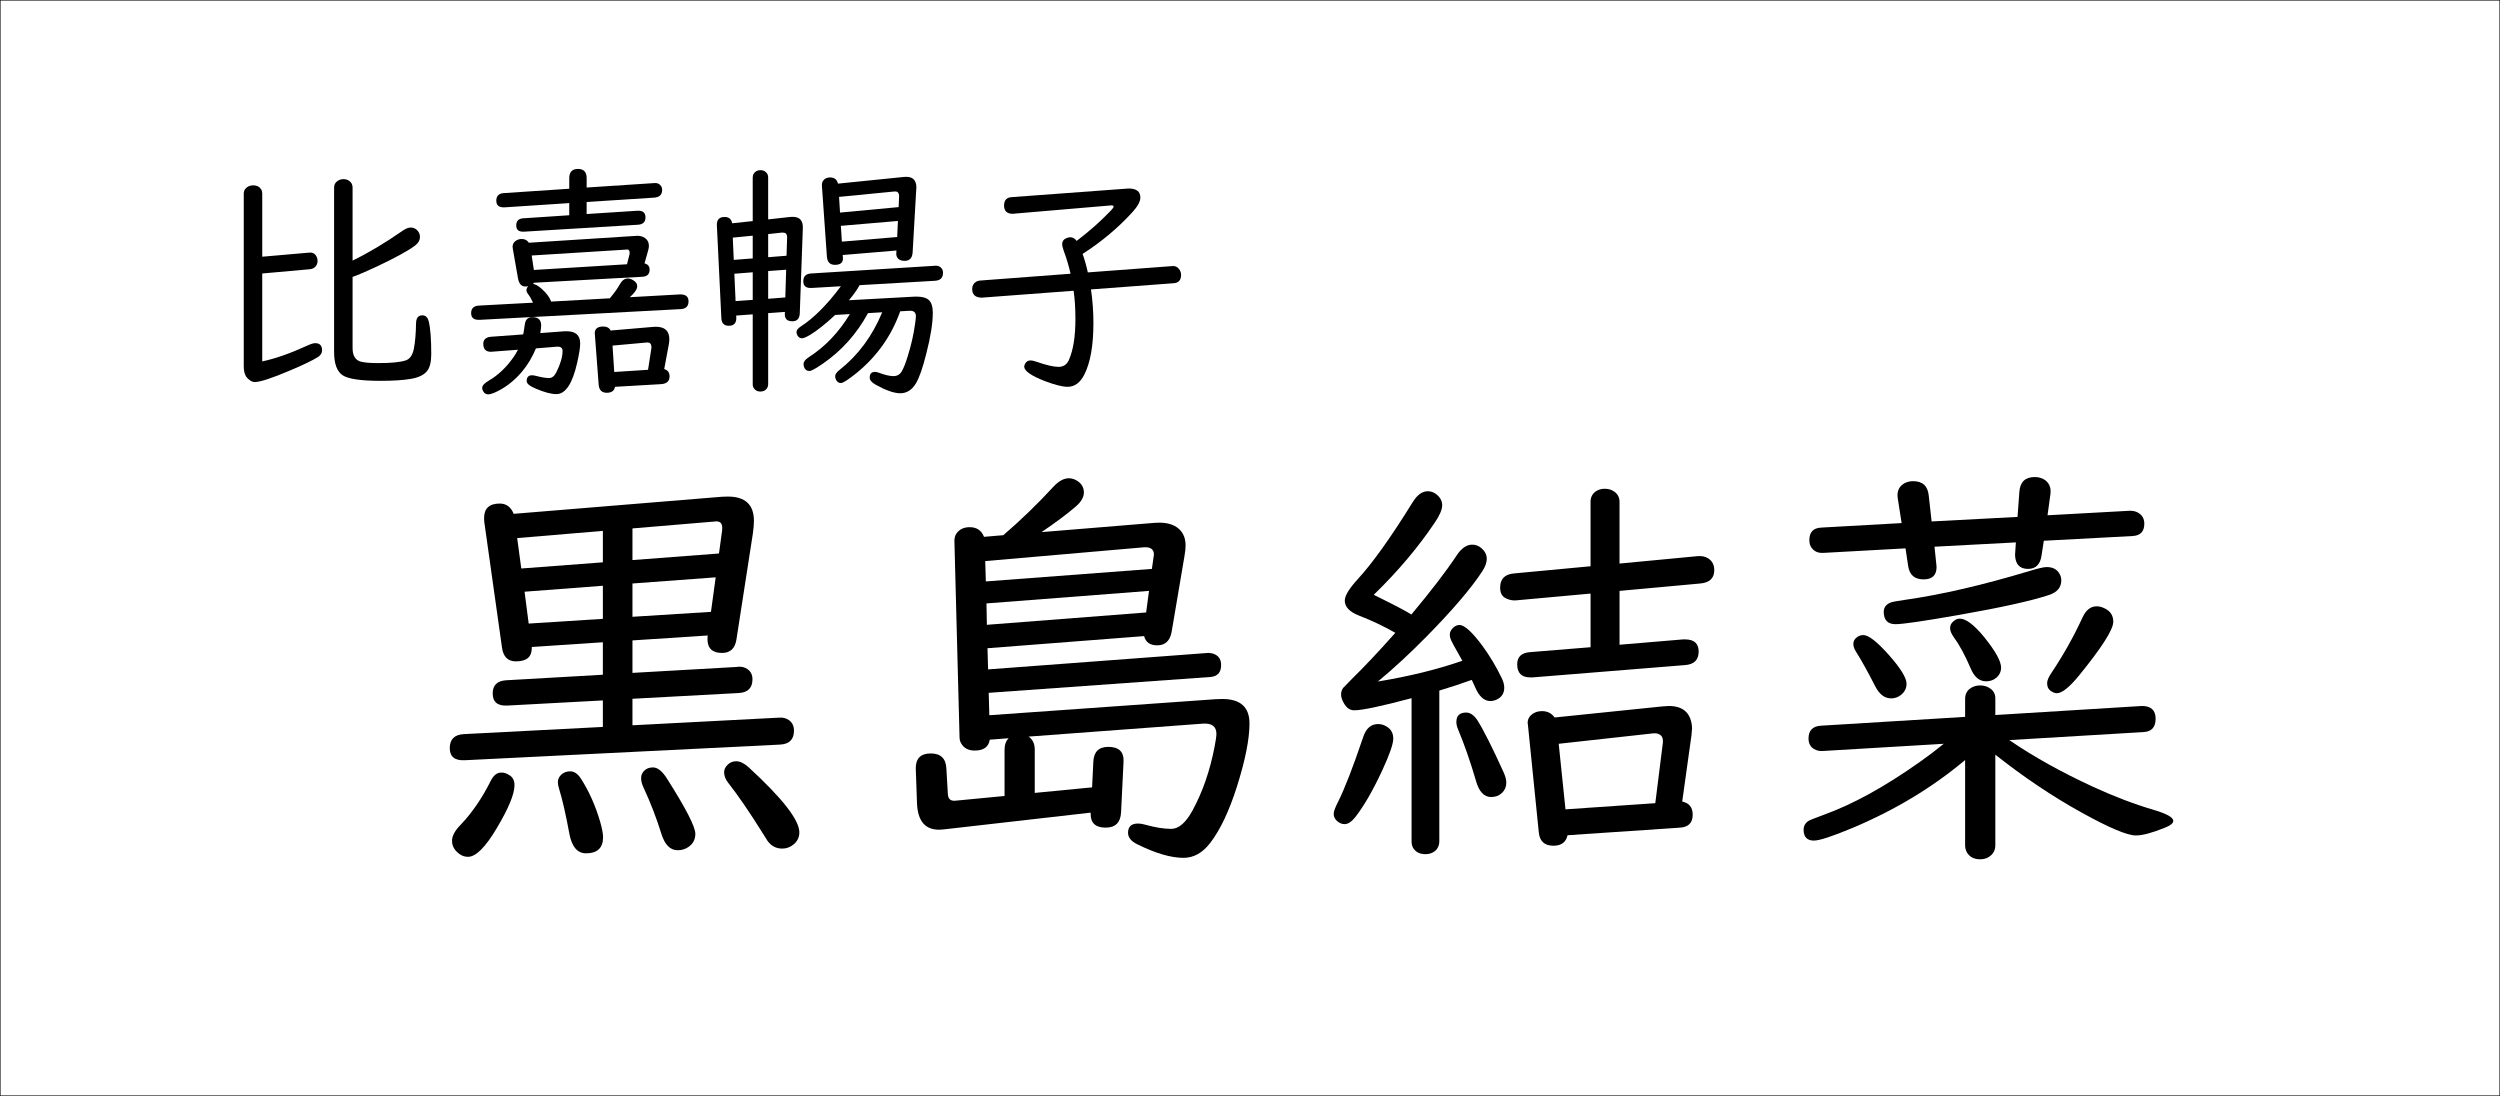
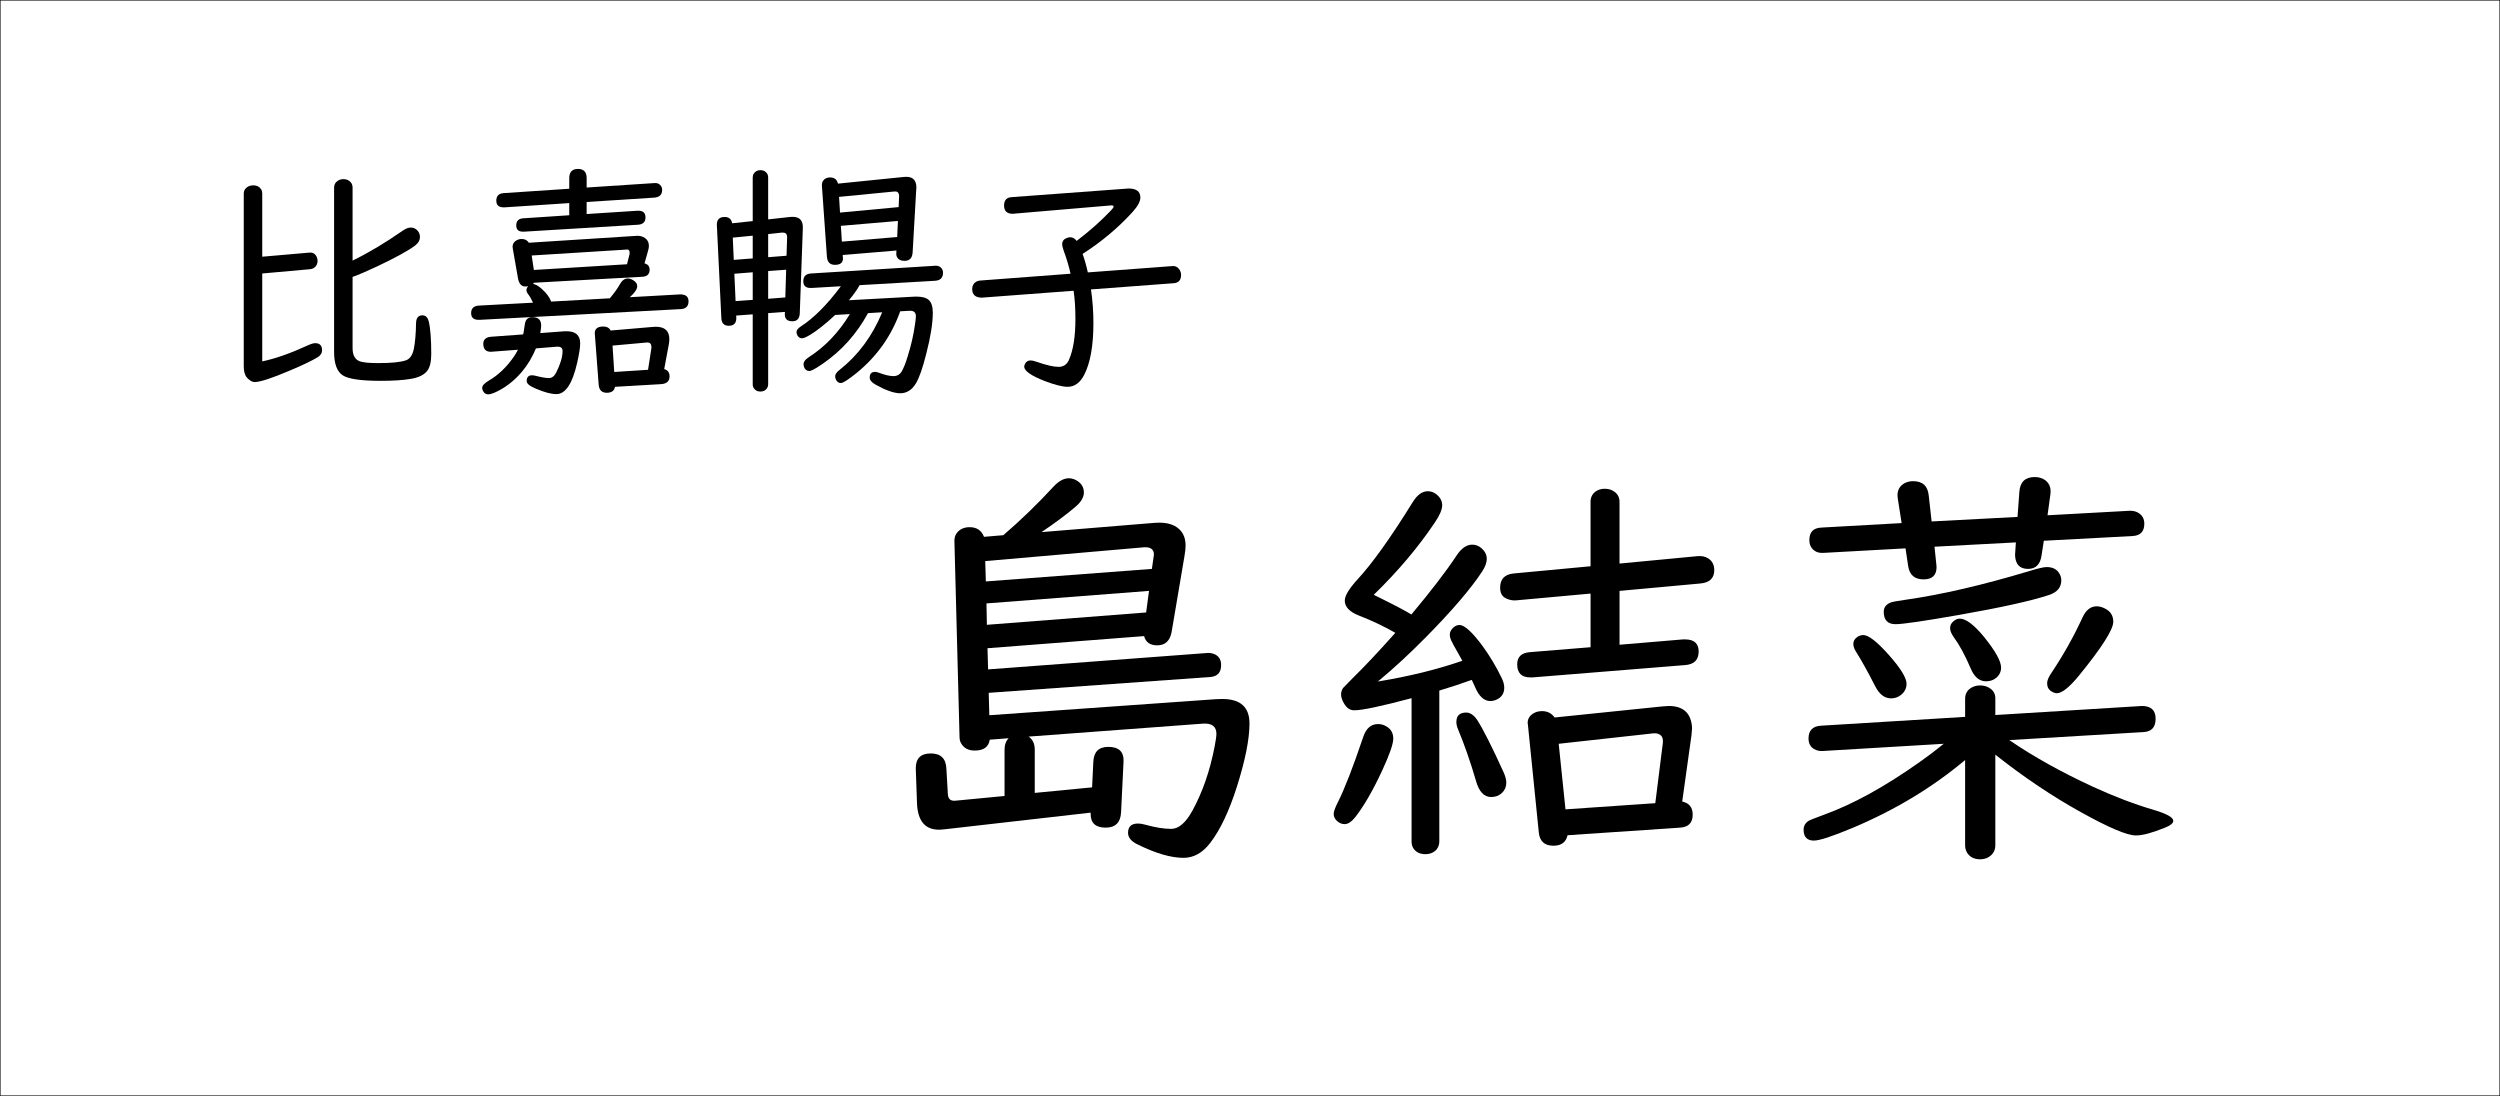
<svg xmlns="http://www.w3.org/2000/svg" version="1.1" id="レイヤー_1" width="459.313" height="201.359" viewBox="0 0 459.313 201.359" overflow="visible" enable-background="new 0 0 459.313 201.359" xml:space="preserve">
  <g>
    <path d="M48.18,50.247v16.151c2.457-0.521,5.25-1.504,8.377-2.948c0.596-0.269,1.05-0.402,1.363-0.402   c0.834,0,1.251,0.439,1.251,1.318c0,0.506-0.261,0.923-0.782,1.25c-1.013,0.626-2.703,1.438-5.071,2.436   c-3.351,1.43-5.533,2.145-6.545,2.145c-0.432,0-0.901-0.276-1.407-0.827c-0.388-0.446-0.581-1.132-0.581-2.055V35.571   c0-0.357,0.104-0.656,0.313-0.895c0.342-0.416,0.819-0.625,1.43-0.625c0.655,0,1.139,0.246,1.452,0.737   c0.134,0.224,0.201,0.483,0.201,0.782v11.594l8.734-0.76c0.045,0,0.089,0,0.134,0c0.313,0,0.588,0.111,0.827,0.335   c0.313,0.327,0.469,0.729,0.469,1.206c0,0.462-0.164,0.842-0.491,1.14c-0.253,0.224-0.566,0.351-0.938,0.38L48.18,50.247z    M64.778,50.873V63.94c0,1.326,0.454,2.146,1.363,2.458c0.61,0.208,1.735,0.313,3.373,0.313c2.413,0,4.103-0.171,5.071-0.514   c0.729-0.253,1.213-0.96,1.452-2.122c0.238-1.236,0.372-2.792,0.402-4.669c0.015-0.982,0.402-1.474,1.162-1.474   c0.581,0,0.968,0.364,1.162,1.094c0.313,1.251,0.469,3.262,0.469,6.031c0,1.43-0.253,2.465-0.76,3.105   c-0.581,0.73-1.586,1.214-3.016,1.452c-1.415,0.238-3.254,0.357-5.518,0.357c-3.634,0-5.965-0.343-6.992-1.028   c-1.043-0.699-1.564-2.129-1.564-4.289v-30.18c0-0.521,0.201-0.922,0.604-1.205c0.313-0.238,0.692-0.357,1.139-0.357   c0.551,0,0.998,0.201,1.34,0.603c0.208,0.269,0.313,0.589,0.313,0.96V47.88c2.934-1.43,6.024-3.277,9.271-5.541   c0.521-0.357,0.998-0.535,1.43-0.535c0.477,0,0.886,0.186,1.229,0.559c0.298,0.342,0.447,0.729,0.447,1.161   c0,0.61-0.306,1.147-0.916,1.608c-1.251,0.938-3.574,2.211-6.97,3.82C67.406,49.831,65.91,50.471,64.778,50.873z" />
    <path d="M118.414,48.394c0.625,0.148,0.938,0.536,0.938,1.161c0,0.819-0.455,1.251-1.363,1.296l-19.882,1.095l-0.179,0.224   c0.447,0.045,0.968,0.334,1.564,0.871c0.908,0.805,1.497,1.594,1.765,2.367l10.79-0.603c0.819-0.983,1.415-1.817,1.787-2.502   c0.417-0.76,0.916-1.14,1.497-1.14c0.298,0,0.603,0.09,0.916,0.268c0.551,0.313,0.827,0.693,0.827,1.141   c0,0.551-0.455,1.229-1.363,2.032l9.182-0.514h0.111c0.998,0,1.497,0.425,1.497,1.272c0,0.909-0.492,1.386-1.475,1.43   l-36.859,1.967c-1.072,0.059-1.608-0.35-1.608-1.229c0-0.863,0.469-1.326,1.407-1.385l9.963-0.537   c-0.298-0.654-0.596-1.176-0.894-1.563c-0.208-0.268-0.313-0.514-0.313-0.737c0-0.238,0.104-0.477,0.313-0.715   c-0.193,0.03-0.365,0.045-0.514,0.045c-0.73,0-1.184-0.521-1.363-1.564l-0.96-5.494c-0.015-0.074-0.022-0.156-0.022-0.246   c0-0.447,0.186-0.805,0.559-1.072c0.328-0.238,0.7-0.357,1.117-0.357c0.581,0,1.02,0.23,1.318,0.692l19.502-1.251l0.313-0.022   c0.596-0.029,1.109,0.112,1.542,0.425c0.461,0.328,0.692,0.805,0.692,1.43c0,0.238-0.045,0.514-0.134,0.826L118.414,48.394z    M98.465,64.009c-0.655,1.594-1.512,3.023-2.569,4.289c-1.489,1.756-3.202,3.053-5.138,3.887c-0.432,0.178-0.79,0.268-1.072,0.268   c-0.328,0-0.596-0.135-0.804-0.402c-0.194-0.253-0.291-0.514-0.291-0.781c0-0.418,0.395-0.857,1.184-1.318   c1.742-1.013,3.276-2.473,4.602-4.379c0.283-0.401,0.543-0.841,0.782-1.317l-4.713,0.357c-0.134,0.015-0.216,0.022-0.246,0.022   c-0.938,0-1.407-0.491-1.407-1.475c0-0.789,0.491-1.221,1.474-1.295l5.853-0.426c0.015-0.074,0.044-0.223,0.089-0.446   c0.06-0.298,0.134-0.782,0.223-1.452c0.119-0.848,0.588-1.273,1.407-1.273c1.058,0,1.586,0.515,1.586,1.542   c0,0.238-0.052,0.7-0.157,1.385l4.49-0.335c0.089,0,0.208,0,0.357,0c1.653,0,2.479,0.744,2.479,2.234   c0,0.76-0.186,1.951-0.558,3.574c-0.864,3.826-2.138,5.74-3.82,5.74c-0.938,0-2.197-0.335-3.775-1.005   c-1.117-0.462-1.676-0.924-1.676-1.386c0-0.715,0.328-1.072,0.983-1.072c0.179,0,0.417,0.038,0.715,0.112   c1.027,0.268,1.824,0.401,2.391,0.401c0.551,0,0.998-0.342,1.34-1.027c0.774-1.549,1.162-2.859,1.162-3.932   c0-0.535-0.291-0.804-0.872-0.804c-0.045,0-0.104,0-0.179,0L98.465,64.009z M107.78,37.112v2.211l9.293-0.603   c0.03,0,0.112,0,0.246,0c0.849,0,1.273,0.409,1.273,1.229c0,0.834-0.462,1.28-1.385,1.341l-20.909,1.273   c-0.968,0.059-1.452-0.32-1.452-1.141c0-0.834,0.439-1.272,1.318-1.317l8.422-0.559v-2.233l-11.862,0.781c-0.119,0-0.187,0-0.201,0   c-0.894,0-1.34-0.409-1.34-1.229c0-0.863,0.454-1.325,1.363-1.385l12.041-0.805v-1.943c0-1.131,0.536-1.697,1.608-1.697   c1.057,0,1.586,0.566,1.586,1.697v1.721l12.264-0.805l0.246-0.021c0.536-0.03,0.938,0.178,1.207,0.625   c0.104,0.179,0.156,0.387,0.156,0.625c0,0.879-0.477,1.355-1.43,1.43L107.78,37.112z M115.197,48.55l0.469-1.854   c0.015-0.089,0.022-0.171,0.022-0.245c0-0.477-0.238-0.678-0.715-0.604l-0.089,0.022l-17.201,1.072l0.402,2.658L115.197,48.55z    M122.033,67.806c0.655,0.193,0.983,0.641,0.983,1.34c0,0.879-0.514,1.355-1.542,1.43l-8.489,0.492   c-0.119,0.729-0.618,1.094-1.497,1.094c-0.924,0-1.423-0.498-1.497-1.496l-0.692-9.114l-0.022-0.224   c-0.045-0.893,0.477-1.34,1.564-1.34c0.64,0,1.094,0.246,1.363,0.736l7.841-0.67c0.089-0.014,0.238-0.021,0.447-0.021   c1.653,0,2.479,0.76,2.479,2.278c0,0.313-0.03,0.626-0.089,0.938L122.033,67.806z M119.062,67.94l0.625-4.044   c0-0.06,0-0.126,0-0.201c-0.03-0.521-0.291-0.782-0.782-0.782c-0.03,0-0.09,0.008-0.179,0.023l-6.188,0.558l0.313,4.848   L119.062,67.94z" />
    <path d="M144.215,57.307l-3.083,0.224v13.09c0,0.253-0.067,0.484-0.201,0.693c-0.268,0.416-0.678,0.625-1.229,0.625   c-0.507,0-0.894-0.187-1.162-0.559c-0.164-0.209-0.246-0.462-0.246-0.76V57.753l-3.038,0.224l0.022,0.47   c0,0.938-0.462,1.406-1.385,1.406c-0.864,0-1.318-0.469-1.363-1.406l-0.827-17.112c-0.015-0.982,0.462-1.474,1.43-1.474   c0.774,0,1.236,0.387,1.385,1.161l3.775-0.402V32.6c0-0.282,0.067-0.521,0.201-0.715c0.283-0.417,0.693-0.626,1.229-0.626   c0.491,0,0.878,0.188,1.162,0.559c0.164,0.225,0.246,0.484,0.246,0.782v7.707l4.021-0.446c0.193-0.016,0.35-0.023,0.469-0.023   c1.325,0,1.951,0.708,1.876,2.123v0.111l-0.559,15.548c-0.06,0.938-0.514,1.407-1.363,1.407c-0.923,0-1.385-0.424-1.385-1.273   v-0.134L144.215,57.307z M138.295,47.478V43.3l-3.664,0.357l0.179,4.088L138.295,47.478z M138.295,55.095v-5.07l-3.374,0.268   l0.224,5.026L138.295,55.095z M144.505,46.985l0.112-3.462c-0.03-0.521-0.269-0.782-0.715-0.782c-0.149,0-0.253,0-0.313,0   l-2.457,0.269v4.244L144.505,46.985z M144.282,54.647l0.156-5.093l-3.306,0.246v5.093L144.282,54.647z M153.441,57.864   c-1.713,1.609-3.239,2.822-4.58,3.643c-0.729,0.432-1.229,0.646-1.497,0.646c-0.357,0-0.641-0.17-0.849-0.514   c-0.119-0.223-0.179-0.432-0.179-0.625c0-0.342,0.26-0.685,0.782-1.027c2.383-1.534,4.84-3.999,7.372-7.395l-5.361,0.313   c-1.027,0.061-1.541-0.35-1.541-1.229c0-0.893,0.469-1.369,1.407-1.43l22.607-1.407l0.223-0.022   c0.536-0.029,0.938,0.149,1.207,0.537c0.148,0.208,0.223,0.461,0.223,0.759c0,0.924-0.492,1.415-1.474,1.475l-13.85,0.804   c-0.447,0.82-1.103,1.743-1.966,2.771l11.75-0.647c0.179-0.016,0.387-0.023,0.625-0.023c1.087,0,1.854,0.209,2.301,0.626   c0.491,0.433,0.737,1.214,0.737,2.346c0,1.906-0.402,4.423-1.206,7.55c-0.641,2.563-1.266,4.356-1.876,5.385   c-0.73,1.235-1.698,1.854-2.904,1.854c-1.117,0-2.628-0.529-4.535-1.586c-0.715-0.402-1.072-0.834-1.072-1.296   c0-0.7,0.335-1.05,1.005-1.05c0.179,0,0.424,0.06,0.737,0.179c1.087,0.402,1.958,0.603,2.613,0.603c0.67,0,1.176-0.282,1.519-0.848   c0.372-0.625,0.759-1.616,1.162-2.972c0.581-1.861,1.005-3.723,1.273-5.585c0.119-0.818,0.179-1.348,0.179-1.586   c0-0.729-0.402-1.064-1.206-1.005h-0.134l-1.542,0.089c-1.594,4.483-4.245,8.244-7.953,11.281   c-1.563,1.266-2.546,1.898-2.949,1.898s-0.708-0.216-0.916-0.647c-0.09-0.208-0.134-0.409-0.134-0.603   c0-0.357,0.268-0.745,0.804-1.162c3.41-2.681,6.024-6.21,7.841-10.588l-2.613,0.156c-2.07,3.813-4.848,6.918-8.333,9.314   c-1.281,0.879-2.093,1.318-2.435,1.318c-0.477,0-0.804-0.246-0.983-0.737c-0.06-0.179-0.089-0.357-0.089-0.536   c0-0.417,0.305-0.826,0.916-1.229c3.038-1.951,5.57-4.602,7.595-7.953L153.441,57.864z M164.7,46.025l-9.874,0.827l0.022,0.289   l0.022,0.201c0.06,0.879-0.432,1.318-1.474,1.318c-0.909,0-1.4-0.506-1.475-1.52l-0.916-13c0-0.061,0-0.127,0-0.201   c0-0.268,0.067-0.499,0.201-0.693c0.268-0.432,0.7-0.647,1.296-0.647c0.789,0,1.273,0.38,1.452,1.14l12.108-1.229   c0.104-0.016,0.253-0.023,0.447-0.023c1.236,0,1.854,0.664,1.854,1.988c0,0.016-0.008,0.09-0.022,0.225l-0.67,11.705   c-0.075,1.013-0.566,1.52-1.475,1.52c-0.536,0-0.931-0.135-1.184-0.402c-0.269-0.299-0.38-0.626-0.335-0.983v-0.134L164.7,46.025z    M165.102,38.05l0.089-1.988c-0.015-0.654-0.298-0.945-0.849-0.871h-0.112l-10.075,0.983l0.179,2.882L165.102,38.05z    M164.968,40.597l-10.477,0.895l0.179,2.903l10.165-0.849L164.968,40.597z" />
    <path d="M198.9,46.651c0.357,0.982,0.678,2.114,0.961,3.395l15.548-1.161c0.477-0.044,0.864,0.119,1.162,0.491   c0.283,0.328,0.424,0.7,0.424,1.117c0,0.969-0.455,1.482-1.363,1.541l-15.19,1.14c0.298,2.04,0.447,4.096,0.447,6.165   c0,4.17-0.566,7.35-1.698,9.539c-0.76,1.459-1.772,2.189-3.038,2.189c-0.923,0-2.278-0.336-4.065-1.006   c-2.606-0.998-3.91-1.898-3.91-2.703c0-0.163,0.052-0.342,0.157-0.535c0.223-0.402,0.565-0.604,1.027-0.604   c0.253,0,0.61,0.082,1.072,0.246c1.802,0.625,3.15,0.938,4.043,0.938s1.526-0.416,1.899-1.25c0.804-1.803,1.206-4.319,1.206-7.551   c0-1.951-0.112-3.679-0.335-5.184l-16.933,1.273c-1.132-0.044-1.698-0.572-1.698-1.586c0-0.596,0.238-1.042,0.715-1.34   c0.224-0.134,0.477-0.209,0.76-0.224l16.598-1.251c-0.313-1.399-0.737-2.822-1.273-4.267l-0.044-0.156   c-0.149-0.402-0.224-0.737-0.224-1.005c0-0.462,0.201-0.805,0.604-1.028c0.313-0.163,0.603-0.245,0.871-0.245   c0.461,0,0.856,0.223,1.184,0.67c2.323-1.758,4.423-3.619,6.299-5.585c0.328-0.343,0.492-0.588,0.492-0.737   c0-0.134-0.127-0.201-0.38-0.201c-0.015,0-0.134,0.008-0.357,0.022l-17.827,1.519c-1.042-0.014-1.563-0.521-1.563-1.519   c0-0.968,0.461-1.481,1.385-1.541l21.177-1.563c0.193-0.016,0.298-0.023,0.313-0.023c1.444,0,2.167,0.552,2.167,1.654   c0,0.715-0.469,1.594-1.408,2.635C205.453,41.841,202.385,44.417,198.9,46.651z" />
  </g>
  <g>
-     <path d="M110.762,118.001l-13.063,0.868c0,0.102,0,0.177,0,0.227c0,1.611-0.97,2.416-2.907,2.416c-1.485,0-2.341-0.855-2.567-2.567   l-3.247-23.031c-0.025-0.176-0.038-0.414-0.038-0.717c0-1.787,0.956-2.681,2.87-2.681c1.208,0,2.063,0.63,2.567,1.888l38.209-3.134   c0.377-0.025,0.755-0.038,1.133-0.038c3.196,0,4.795,1.485,4.795,4.455c0,0.655-0.063,1.423-0.188,2.304l-3.021,19.482   c-0.252,1.661-1.133,2.491-2.643,2.491c-1.787,0-2.681-0.855-2.681-2.567c0-0.201,0.012-0.415,0.037-0.642l-13.818,0.906v5.966   l19.256-1.096l0.15-0.037c0.654-0.051,1.233,0.101,1.737,0.453c0.604,0.428,0.906,1.045,0.906,1.85c0,1.586-0.831,2.43-2.492,2.529   l-19.558,1.058v4.87l26.807-1.396h0.151c0.68-0.075,1.296,0.089,1.85,0.491c0.578,0.453,0.868,1.082,0.868,1.888   c0,1.637-0.868,2.492-2.604,2.567l-57.843,2.869c-1.863,0.102-2.794-0.642-2.794-2.228c0-1.61,0.855-2.466,2.567-2.567   l25.561-1.321v-4.871l-17.519,0.944c-1.813,0.102-2.719-0.642-2.719-2.228c0-1.51,0.817-2.315,2.454-2.417l17.783-1.019V118.001z    M92.11,141.938c0.503,0,0.981,0.151,1.435,0.453c0.654,0.378,0.982,0.994,0.982,1.85c0,1.637-1.083,4.267-3.247,7.892   c-2.09,3.523-3.852,5.285-5.286,5.285c-0.756,0-1.423-0.29-2.001-0.868c-0.63-0.579-0.944-1.271-0.944-2.076   c0-0.881,0.516-1.851,1.548-2.907c2.114-2.215,3.965-4.908,5.551-8.08C90.65,142.455,91.305,141.938,92.11,141.938z    M110.762,103.313v-5.776l-15.744,1.321l0.755,5.588L110.762,103.313z M110.762,107.618l-14.385,1.095l0.755,5.853l13.63-0.869   V107.618z M104.759,141.712c0.729,0,1.384,0.44,1.963,1.321c1.51,2.366,2.693,5.021,3.55,7.967   c0.352,1.258,0.528,2.189,0.528,2.794c0,1.988-1.045,2.982-3.134,2.982c-1.586,0-2.605-1.196-3.059-3.587   c-0.629-3.448-1.259-6.204-1.888-8.269c-0.151-0.478-0.227-0.88-0.227-1.208c0-0.554,0.22-1.025,0.66-1.416   C103.594,141.907,104.129,141.712,104.759,141.712z M116.199,102.898l15.896-1.208l0.566-4.153   c0.024-0.176,0.037-0.353,0.037-0.528c0-0.881-0.416-1.284-1.246-1.209l-0.415,0.038l-14.838,1.246V102.898z M116.199,113.319   l14.423-0.906l0.868-6.343l-15.291,1.132V113.319z M119.975,140.994c0.855,0,1.725,0.705,2.605,2.114   c3.447,5.438,5.172,8.798,5.172,10.081c0,1.057-0.44,1.875-1.321,2.454c-0.554,0.377-1.195,0.566-1.926,0.566   c-1.359,0-2.354-0.994-2.982-2.982c-0.906-2.92-2.014-5.789-3.322-8.608c-0.277-0.604-0.415-1.157-0.415-1.661   c0-0.629,0.264-1.146,0.792-1.548C118.954,141.133,119.42,140.994,119.975,140.994z M135.266,139.861   c0.705,0,1.473,0.378,2.304,1.133c6.191,5.689,9.288,9.666,9.288,11.932c0,0.881-0.34,1.61-1.02,2.189   c-0.63,0.528-1.335,0.793-2.114,0.793c-1.133,0-2.039-0.479-2.719-1.435c-0.126-0.177-0.403-0.617-0.831-1.321   c-2.416-3.876-4.543-6.984-6.381-9.326c-0.504-0.629-0.755-1.284-0.755-1.964c0-0.478,0.214-0.931,0.642-1.358   S134.637,139.861,135.266,139.861z" />
    <path d="M210.197,116.868l-28.771,2.228l0.113,3.889l40.361-3.021c0.478-0.024,0.943,0.076,1.396,0.303   c0.705,0.378,1.058,1.02,1.058,1.925c0,1.359-0.667,2.09-2.001,2.19l-40.701,2.907l0.113,4.115l41.607-2.945   c0.428-0.024,0.83-0.037,1.208-0.037c3.322,0,4.983,1.498,4.983,4.493c0,2.869-0.768,6.733-2.303,11.591   c-1.41,4.455-3.033,7.891-4.871,10.308c-1.41,1.862-3.059,2.794-4.945,2.794c-2.316,0-5.147-0.831-8.495-2.492   c-1.133-0.555-1.699-1.259-1.699-2.114c0-1.133,0.616-1.699,1.85-1.699c0.402,0,0.855,0.076,1.359,0.227   c1.813,0.504,3.386,0.755,4.72,0.755c1.384,0,2.692-1.132,3.927-3.397c1.837-3.373,3.184-7.262,4.04-11.667   c0.227-1.183,0.34-1.976,0.34-2.379c0-1.384-0.844-2.013-2.53-1.888l-31.979,2.379c0.755,0.504,1.133,1.309,1.133,2.416v7.929   l10.534-1.019l0.227-4.683c0.075-1.837,0.994-2.756,2.756-2.756c1.963,0,2.895,0.919,2.794,2.756l-0.453,9.288   c-0.101,1.863-1.044,2.794-2.831,2.794c-1.838,0-2.757-0.83-2.757-2.491c0-0.051,0-0.139,0-0.265l-26.807,3.059   c-0.428,0.05-0.78,0.075-1.058,0.075c-2.567,0-3.914-1.623-4.039-4.87l-0.227-6.419c0-1.813,0.918-2.719,2.756-2.719   c1.837,0,2.793,0.932,2.869,2.794l0.265,4.568c0.025,0.856,0.377,1.297,1.057,1.322c0.101,0,0.201,0,0.303,0l9.062-0.869v-8.495   c0-0.906,0.251-1.61,0.755-2.114l-3.474,0.265c-0.201,1.334-1.12,2.001-2.756,2.001c-1.083,0-1.876-0.377-2.379-1.133   c-0.277-0.377-0.415-0.817-0.415-1.321l-0.944-36.058c0-0.604,0.15-1.095,0.453-1.473c0.554-0.704,1.334-1.057,2.341-1.057   c1.309,0,2.189,0.592,2.643,1.774l3.55-0.302c3.222-2.769,6.292-5.739,9.212-8.911c0.957-1.031,1.9-1.548,2.832-1.548   c0.629,0,1.221,0.215,1.774,0.643c0.654,0.504,0.981,1.158,0.981,1.963c0,0.881-0.504,1.75-1.51,2.605   c-1.611,1.385-3.7,2.945-6.268,4.682l20.729-1.699c0.326-0.025,0.641-0.038,0.943-0.038c1.107,0,2.038,0.202,2.794,0.604   c1.334,0.73,2.001,1.926,2.001,3.587c0,0.554-0.076,1.246-0.227,2.076l-2.341,13.819c-0.303,1.637-1.184,2.454-2.643,2.454   C211.304,118.567,210.498,118.001,210.197,116.868z M211.632,104.521l0.377-2.643c-0.025-0.981-0.654-1.422-1.888-1.321   l-29.11,2.529l0.113,3.738L211.632,104.521z M210.574,112.526l0.528-3.965l-29.865,2.304l0.076,3.927L210.574,112.526z" />
    <path d="M253.186,133.027c0.453,0,0.881,0.102,1.284,0.303c1.006,0.479,1.51,1.271,1.51,2.379c0,0.957-0.667,2.882-2.001,5.776   c-1.712,3.7-3.373,6.582-4.983,8.646c-0.68,0.855-1.335,1.283-1.964,1.283c-0.453,0-0.881-0.163-1.283-0.491   c-0.479-0.377-0.718-0.842-0.718-1.396c0-0.428,0.264-1.157,0.793-2.189c1.208-2.391,2.756-6.381,4.645-11.969   C250.996,133.809,251.902,133.027,253.186,133.027z M259.303,112.903c3.699-4.43,6.468-8.041,8.306-10.836   c0.881-1.334,1.838-2.001,2.87-2.001c0.629,0,1.195,0.214,1.699,0.642c0.654,0.58,0.981,1.234,0.981,1.964   c0,0.68-0.277,1.447-0.831,2.303c-2.09,3.172-5.487,7.149-10.194,11.932c-3.121,3.172-6.116,5.94-8.985,8.306   c5.789-0.956,10.961-2.228,15.518-3.813l-0.604-1.095l-1.02-1.813c-0.126-0.226-0.201-0.376-0.226-0.452   c-0.303-0.528-0.453-1.007-0.453-1.436c0-0.503,0.238-0.956,0.717-1.359c0.327-0.276,0.68-0.415,1.058-0.415   c0.931,0,2.353,1.297,4.267,3.889c1.334,1.838,2.491,3.776,3.473,5.814c0.327,0.655,0.491,1.26,0.491,1.813   c0,0.881-0.353,1.548-1.057,2.001c-0.479,0.303-0.982,0.453-1.511,0.453c-1.133,0-2.064-0.855-2.794-2.567   c-0.201-0.453-0.403-0.894-0.604-1.321c-2.114,0.756-4.103,1.41-5.965,1.964v27.713c0,0.578-0.177,1.082-0.529,1.51   c-0.504,0.554-1.183,0.831-2.038,0.831c-0.982,0-1.712-0.353-2.19-1.058c-0.227-0.353-0.34-0.78-0.34-1.283v-26.316   c-5.563,1.485-9.074,2.228-10.533,2.228c-0.781,0-1.41-0.428-1.889-1.283c-0.353-0.604-0.528-1.146-0.528-1.624   c0-0.453,0.126-0.855,0.378-1.208c0.201-0.227,0.817-0.855,1.85-1.888c2.064-2.014,4.645-4.757,7.74-8.231   c-2.014-1.157-4.241-2.214-6.683-3.171c-1.737-0.68-2.605-1.599-2.605-2.757c0-0.881,0.793-2.189,2.379-3.927   c2.693-2.919,6.054-7.626,10.081-14.12c0.83-1.359,1.762-2.039,2.794-2.039c0.604,0,1.145,0.202,1.623,0.604   c0.68,0.554,1.02,1.208,1.02,1.963c0,0.806-0.466,1.888-1.396,3.247c-3.047,4.531-6.772,8.936-11.177,13.215   C256.219,111.168,258.521,112.376,259.303,112.903z M269.384,130.913c0.729,0,1.409,0.466,2.038,1.397   c1.107,1.737,2.718,4.934,4.833,9.59c0.327,0.73,0.491,1.359,0.491,1.888c0,0.756-0.265,1.385-0.793,1.889   c-0.529,0.504-1.196,0.755-2.001,0.755c-1.31,0-2.241-1.007-2.794-3.021c-0.982-3.373-2.077-6.52-3.285-9.439   c-0.201-0.479-0.302-0.919-0.302-1.321C267.571,131.492,268.175,130.913,269.384,130.913z M297.55,108.562v9.893l11.666-0.981   c0.126,0,0.252,0,0.378,0c1.661,0,2.492,0.743,2.492,2.228c0,1.535-0.831,2.366-2.492,2.491l-28.053,2.266   c-0.076,0-0.202,0-0.378,0c-1.611,0-2.416-0.805-2.416-2.416c0-1.359,0.78-2.102,2.341-2.228l11.138-0.906v-9.854l-13.705,1.246   c-0.63,0.051-1.247-0.075-1.851-0.378c-0.705-0.327-1.057-0.981-1.057-1.963c0-1.586,0.843-2.454,2.529-2.605l14.083-1.321V92.213   c0-0.83,0.314-1.472,0.944-1.925c0.478-0.327,1.031-0.491,1.661-0.491c0.705,0,1.309,0.189,1.813,0.566   c0.604,0.453,0.906,1.07,0.906,1.85v11.327l14.31-1.359c0.779-0.075,1.446,0.063,2.001,0.416c0.729,0.479,1.095,1.195,1.095,2.151   c0,1.485-0.856,2.304-2.567,2.454L297.55,108.562z M309.065,147.262c1.283,0.277,1.926,1.083,1.926,2.417   c0,1.485-0.769,2.278-2.304,2.378l-20.69,1.397c-0.277,1.283-1.146,1.926-2.605,1.926c-1.637,0-2.53-0.831-2.681-2.492   l-2.001-19.784c-0.025-0.125-0.037-0.201-0.037-0.227c-0.025-0.729,0.302-1.321,0.981-1.774c0.478-0.302,1.031-0.453,1.661-0.453   c0.981,0,1.749,0.391,2.303,1.17l19.822-2.038l1.208-0.076c2.693,0.025,4.103,1.385,4.229,4.078l-0.113,1.321L309.065,147.262z    M304.119,147.564l1.396-11.139v-0.378c-0.025-0.754-0.453-1.194-1.283-1.321h-0.415l-17.443,1.926l1.245,12.044L304.119,147.564z" />
    <path d="M369.159,135.973c4.404,3.021,9.526,5.878,15.366,8.571c3.876,1.787,7.614,3.209,11.214,4.266   c2.365,0.705,3.549,1.372,3.549,2.001c0,0.429-0.504,0.844-1.51,1.246c-2.342,0.957-4.129,1.436-5.361,1.436   c-1.611,0-4.972-1.422-10.081-4.267c-5.236-2.895-10.484-6.419-15.744-10.572v16.65c0,0.579-0.151,1.07-0.453,1.473   c-0.58,0.729-1.36,1.095-2.341,1.095c-1.108,0-1.914-0.415-2.417-1.245c-0.227-0.403-0.34-0.844-0.34-1.322v-15.669   c-5.99,5.035-12.875,9.188-20.652,12.46c-3.726,1.561-6.104,2.341-7.136,2.341c-1.259,0-1.888-0.68-1.888-2.039   c0-0.604,0.264-1.107,0.793-1.51c0.251-0.176,1.207-0.566,2.869-1.171c5.336-1.912,11.238-5.159,17.708-9.741   c1.434-1.006,2.894-2.113,4.379-3.322l-22.2,1.321c-0.604,0.051-1.158-0.074-1.661-0.377c-0.655-0.402-0.982-1.045-0.982-1.926   c0-1.46,0.755-2.24,2.266-2.341l26.505-1.624v-3.322c0-0.78,0.289-1.396,0.868-1.85c0.528-0.402,1.158-0.604,1.889-0.604   c0.754,0,1.408,0.214,1.963,0.642c0.554,0.428,0.831,1.007,0.831,1.737v3.058l26.92-1.661c1.686,0,2.529,0.78,2.529,2.341   s-0.743,2.379-2.228,2.454L369.159,135.973z M375.502,99.35l-0.415,2.681c-0.227,1.661-1.058,2.491-2.492,2.491   c-1.535,0-2.328-0.855-2.379-2.567l0.151-2.303l-14.951,0.793l0.34,3.284c0.024,0.151,0.037,0.303,0.037,0.453   c0,1.511-0.793,2.266-2.379,2.266c-1.637,0-2.58-0.805-2.831-2.416l-0.491-3.285l-15.064,0.831c-0.177,0-0.277,0-0.302,0   c-0.756,0-1.359-0.276-1.813-0.831c-0.328-0.402-0.491-0.905-0.491-1.51c0-1.46,0.717-2.228,2.152-2.304l14.801-0.83l-0.718-4.606   c-0.025-0.15-0.038-0.314-0.038-0.491c0-1.031,0.453-1.787,1.359-2.266c0.479-0.226,0.981-0.339,1.511-0.339   c1.736,0,2.692,0.881,2.869,2.643l0.528,4.757l15.782-0.83l0.34-4.606c0.125-1.813,1.069-2.719,2.832-2.719   c0.704,0,1.32,0.177,1.85,0.529c0.705,0.504,1.058,1.208,1.058,2.114c0,0.227-0.013,0.403-0.038,0.528l-0.528,3.851l15.141-0.83   c0.527,0,0.968,0.089,1.321,0.265c0.881,0.428,1.321,1.133,1.321,2.114c0,1.435-0.718,2.189-2.152,2.265L375.502,99.35z    M342.352,116.68c0.957,0,2.53,1.233,4.72,3.7c2.139,2.416,3.209,4.166,3.209,5.248c0,0.831-0.353,1.523-1.057,2.076   c-0.529,0.403-1.12,0.604-1.774,0.604c-1.209,0-2.19-0.755-2.945-2.266c-1.436-2.794-2.605-4.896-3.511-6.306   c-0.328-0.528-0.491-1.007-0.491-1.435c0-0.528,0.264-0.969,0.793-1.321C341.621,116.78,341.974,116.68,342.352,116.68z    M376.03,104.182c1.133,0,1.926,0.429,2.379,1.284c0.201,0.353,0.302,0.742,0.302,1.17c0,1.284-0.755,2.178-2.265,2.681   c-3.273,1.083-8.786,2.304-16.538,3.663c-6.469,1.133-10.346,1.699-11.629,1.699c-1.46,0-2.189-0.755-2.189-2.266   c0-0.855,0.478-1.447,1.435-1.774c0.201-0.075,1.069-0.227,2.605-0.453c6.569-0.932,14.158-2.693,22.767-5.286   C374.457,104.421,375.501,104.182,376.03,104.182z M360.06,113.659c1.133,0,2.63,1.133,4.493,3.397   c2.063,2.568,3.096,4.431,3.096,5.588c0,0.781-0.314,1.423-0.943,1.926c-0.504,0.403-1.108,0.604-1.813,0.604   c-1.234,0-2.178-0.793-2.832-2.379c-1.032-2.416-2.077-4.342-3.134-5.776c-0.428-0.604-0.642-1.146-0.642-1.624   c0-0.478,0.188-0.88,0.566-1.208C359.229,113.836,359.632,113.659,360.06,113.659z M385.205,111.394   c0.479,0,0.969,0.126,1.473,0.378c1.057,0.504,1.586,1.321,1.586,2.454c0,1.435-2.09,4.72-6.268,9.854   c-1.787,2.189-3.159,3.284-4.115,3.284c-0.277,0-0.605-0.113-0.982-0.34c-0.528-0.326-0.792-0.83-0.792-1.51   c0-0.504,0.289-1.171,0.868-2.001c2.164-3.247,4.039-6.595,5.625-10.044C383.229,112.086,384.098,111.394,385.205,111.394z" />
  </g>
  <rect x="0.05" y="0.05" fill="none" stroke="#000000" stroke-width="0.1" width="459.213" height="201.26" />
</svg>